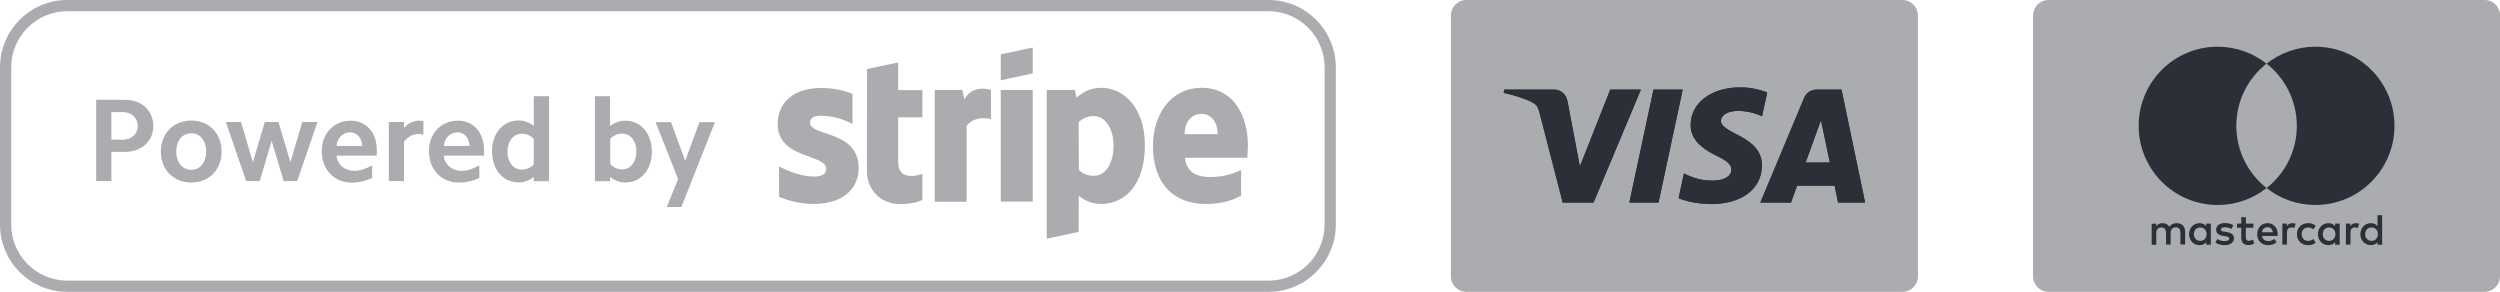
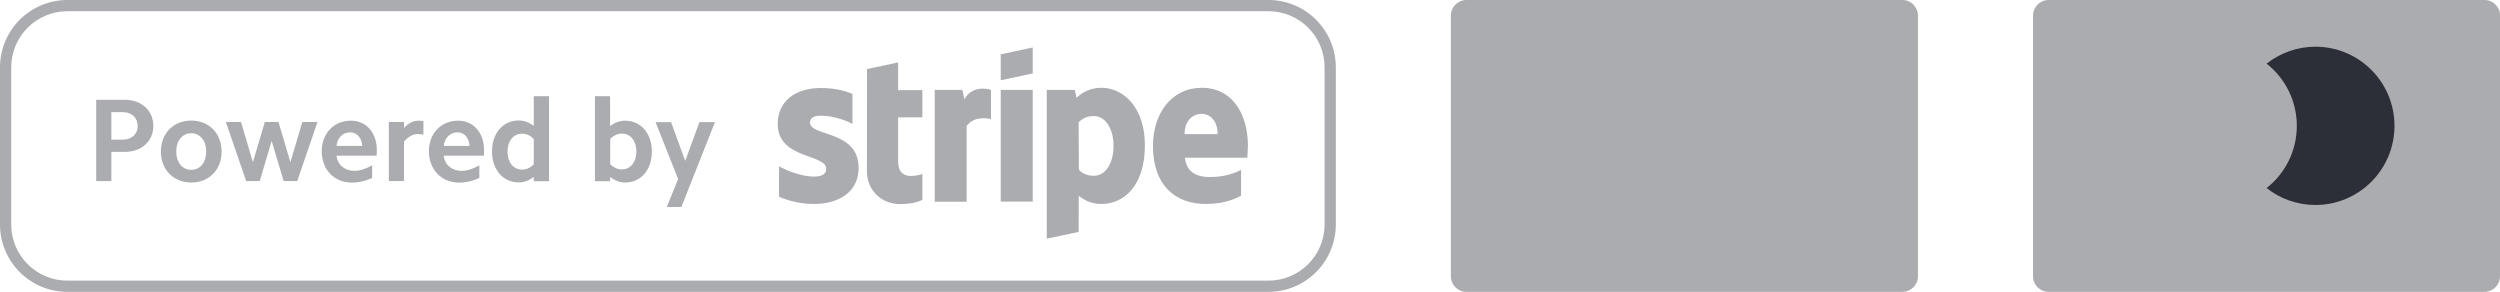
<svg xmlns="http://www.w3.org/2000/svg" xmlns:xlink="http://www.w3.org/1999/xlink" version="1.1" id="Layer_1" x="0px" y="0px" width="222.71px" height="26px" viewBox="0 0 222.71 26" enable-background="new 0 0 222.71 26" xml:space="preserve">
  <g>
    <path fill="#abacaf" d="M222.71,24.61c0,0.77-0.62,1.39-1.39,1.39H182.5c-0.77,0-1.39-0.62-1.39-1.39V1.39   c0-0.77,0.62-1.39,1.39-1.39h38.83c0.77,0,1.39,0.62,1.39,1.39V24.61z" />
    <g>
-       <path fill="#2c2f37" d="M194.66,21.79v-1.17c0-0.44-0.28-0.74-0.74-0.74c-0.24,0-0.49,0.07-0.66,0.33    c-0.13-0.21-0.33-0.33-0.62-0.33c-0.2,0-0.39,0.06-0.55,0.28v-0.23h-0.41v1.87h0.41v-1.04c0-0.33,0.18-0.5,0.46-0.5    c0.27,0,0.41,0.18,0.41,0.49v1.04h0.41v-1.04c0-0.33,0.19-0.5,0.46-0.5c0.28,0,0.41,0.18,0.41,0.49v1.04H194.66z M200.74,19.92    h-0.67v-0.57h-0.41v0.57h-0.38v0.37h0.38v0.85c0,0.43,0.17,0.69,0.65,0.69c0.18,0,0.38-0.05,0.51-0.14l-0.12-0.35    c-0.12,0.07-0.25,0.11-0.36,0.11c-0.2,0-0.27-0.13-0.27-0.31v-0.85h0.67V19.92z M204.21,19.88c-0.24,0-0.39,0.11-0.49,0.27v-0.23    h-0.4v1.87h0.41v-1.05c0-0.31,0.13-0.48,0.4-0.48c0.08,0,0.17,0.01,0.25,0.05l0.13-0.38C204.41,19.89,204.29,19.88,204.21,19.88     M198.96,20.07c-0.2-0.13-0.47-0.2-0.76-0.2c-0.47,0-0.78,0.23-0.78,0.6c0,0.31,0.23,0.49,0.65,0.55l0.19,0.03    c0.22,0.03,0.33,0.09,0.33,0.2c0,0.14-0.15,0.23-0.43,0.23c-0.28,0-0.49-0.09-0.62-0.2l-0.19,0.32c0.22,0.16,0.5,0.24,0.81,0.24    c0.54,0,0.85-0.25,0.85-0.61c0-0.33-0.25-0.5-0.65-0.56l-0.19-0.03c-0.18-0.02-0.32-0.06-0.32-0.18c0-0.14,0.13-0.22,0.36-0.22    c0.24,0,0.47,0.09,0.58,0.16L198.96,20.07z M209.87,19.88c-0.24,0-0.39,0.11-0.49,0.27v-0.23h-0.4v1.87h0.41v-1.05    c0-0.31,0.13-0.48,0.4-0.48c0.08,0,0.17,0.01,0.25,0.05l0.13-0.38C210.07,19.89,209.95,19.88,209.87,19.88 M204.62,20.86    c0,0.57,0.4,0.98,1,0.98c0.28,0,0.47-0.06,0.67-0.22l-0.2-0.33c-0.15,0.11-0.31,0.17-0.49,0.17c-0.32,0-0.56-0.24-0.56-0.6    c0-0.36,0.24-0.59,0.56-0.6c0.18,0,0.34,0.06,0.49,0.17l0.2-0.33c-0.2-0.16-0.39-0.22-0.67-0.22    C205.02,19.88,204.62,20.29,204.62,20.86 M208.43,20.86v-0.94h-0.41v0.23c-0.13-0.17-0.33-0.27-0.59-0.27    c-0.52,0-0.94,0.41-0.94,0.98c0,0.57,0.41,0.98,0.94,0.98c0.27,0,0.46-0.11,0.59-0.27v0.23h0.41V20.86z M206.92,20.86    c0-0.33,0.22-0.6,0.57-0.6c0.34,0,0.56,0.26,0.56,0.6c0,0.34-0.23,0.6-0.56,0.6C207.14,21.46,206.92,21.19,206.92,20.86     M202.01,19.88c-0.55,0-0.93,0.4-0.93,0.98c0,0.59,0.4,0.98,0.96,0.98c0.28,0,0.54-0.07,0.77-0.26l-0.2-0.3    c-0.16,0.13-0.36,0.2-0.54,0.2c-0.26,0-0.5-0.12-0.56-0.46h1.39c0-0.05,0.01-0.1,0.01-0.16    C202.89,20.27,202.53,19.88,202.01,19.88 M202,20.24c0.26,0,0.43,0.16,0.47,0.45h-0.97C201.55,20.42,201.71,20.24,202,20.24     M212.21,20.86v-1.69h-0.41v0.98c-0.13-0.17-0.32-0.27-0.59-0.27c-0.52,0-0.94,0.41-0.94,0.98c0,0.57,0.41,0.98,0.94,0.98    c0.27,0,0.46-0.11,0.59-0.27v0.23h0.41V20.86z M210.7,20.86c0-0.33,0.22-0.6,0.57-0.6c0.34,0,0.56,0.26,0.56,0.6    c0,0.34-0.23,0.6-0.56,0.6C210.91,21.46,210.7,21.19,210.7,20.86 M196.95,20.86v-0.94h-0.41v0.23c-0.13-0.17-0.33-0.27-0.59-0.27    c-0.52,0-0.94,0.41-0.94,0.98c0,0.57,0.41,0.98,0.94,0.98c0.27,0,0.46-0.11,0.59-0.27v0.23h0.41V20.86z M195.44,20.86    c0-0.33,0.22-0.6,0.57-0.6c0.34,0,0.56,0.26,0.56,0.6c0,0.34-0.23,0.6-0.56,0.6C195.65,21.46,195.44,21.19,195.44,20.86" />
      <rect x="198.83" y="5.67" fill="#abacaf" width="6.16" height="11.08" />
-       <path fill="#2c2f37" d="M199.22,11.21c0-2.25,1.05-4.25,2.69-5.54c-1.2-0.94-2.71-1.51-4.35-1.51c-3.89,0-7.04,3.15-7.04,7.05    c0,3.89,3.15,7.05,7.04,7.05c1.64,0,3.16-0.56,4.35-1.51C200.27,15.45,199.22,13.45,199.22,11.21" />
      <path fill="#2c2f37" d="M213.31,11.21c0,3.89-3.15,7.05-7.04,7.05c-1.64,0-3.16-0.56-4.35-1.51c1.64-1.29,2.69-3.29,2.69-5.54    s-1.05-4.25-2.69-5.54c1.2-0.94,2.71-1.51,4.35-1.51C210.15,4.16,213.31,7.31,213.31,11.21" />
    </g>
  </g>
  <g>
    <path fill="#abacaf" d="M113,26H6c-3.31,0-6-2.69-6-6V6c0-3.31,2.69-6,6-6h107c3.31,0,6,2.69,6,6v14C119,23.31,116.31,26,113,26    M118,6c0-2.76-2.24-5-5-5H6C3.24,1,1,3.24,1,6v14c0,2.76,2.24,5,5,5h107c2.76,0,5-2.24,5-5V6z" />
    <path fill="#abacaf" d="M60.7,18.44H59.4l1.01-2.49l-2.01-5.07h1.38l1.26,3.45l1.27-3.45h1.38L60.7,18.44z M55.69,16.26   c-0.45,0-0.92-0.17-1.34-0.49v0.37h-1.35V8.57h1.35v2.66c0.42-0.32,0.88-0.48,1.34-0.48c1.41,0,2.38,1.14,2.38,2.76   C58.07,15.12,57.1,16.26,55.69,16.26 M55.41,11.9c-0.37,0-0.74,0.16-1.05,0.47v2.25c0.31,0.32,0.68,0.47,1.05,0.47   c0.76,0,1.28-0.65,1.28-1.6S56.16,11.9,55.41,11.9 M47.55,15.76c-0.41,0.33-0.87,0.49-1.34,0.49c-1.4,0-2.38-1.14-2.38-2.76   c0-1.62,0.98-2.76,2.38-2.76c0.46,0,0.93,0.17,1.34,0.48V8.57h1.36v7.57h-1.36V15.76z M47.55,12.38c-0.31-0.32-0.67-0.47-1.04-0.47   c-0.77,0-1.3,0.65-1.3,1.6s0.53,1.6,1.3,1.6c0.37,0,0.74-0.16,1.04-0.47V12.38z M39.53,13.87c0.08,0.8,0.72,1.35,1.6,1.35   c0.49,0,1.02-0.18,1.57-0.49v1.13c-0.6,0.27-1.2,0.41-1.79,0.41c-1.59,0-2.7-1.16-2.7-2.8c0-1.59,1.09-2.72,2.6-2.72   c1.38,0,2.31,1.08,2.31,2.63c0,0.15,0,0.32-0.02,0.49H39.53z M40.76,11.79c-0.65,0-1.16,0.48-1.22,1.21h2.29   C41.79,12.28,41.36,11.79,40.76,11.79 M35.99,12.62v3.51h-1.35v-5.26h1.35v0.53c0.38-0.42,0.84-0.65,1.29-0.65   c0.15,0,0.3,0.01,0.44,0.05V12c-0.15-0.04-0.32-0.06-0.47-0.06C36.81,11.93,36.33,12.18,35.99,12.62 M29.98,13.87   c0.08,0.8,0.71,1.35,1.6,1.35c0.48,0,1.02-0.18,1.57-0.49v1.13c-0.6,0.27-1.2,0.41-1.79,0.41c-1.59,0-2.7-1.16-2.7-2.8   c0-1.59,1.09-2.72,2.6-2.72c1.38,0,2.31,1.08,2.31,2.63c0,0.15,0,0.32-0.02,0.49H29.98z M31.2,11.79c-0.65,0-1.16,0.48-1.22,1.21   h2.29C32.23,12.28,31.8,11.79,31.2,11.79 M25.27,16.13l-1.07-3.58l-1.06,3.58h-1.21l-1.81-5.26h1.35l1.06,3.58l1.06-3.58h1.22   l1.06,3.58l1.06-3.58h1.35l-1.8,5.26H25.27z M17.04,16.26c-1.59,0-2.71-1.15-2.71-2.76c0-1.62,1.13-2.76,2.71-2.76   s2.7,1.14,2.7,2.76C19.75,15.11,18.63,16.26,17.04,16.26 M17.04,11.87c-0.79,0-1.34,0.66-1.34,1.63s0.55,1.63,1.34,1.63   c0.78,0,1.33-0.66,1.33-1.63S17.82,11.87,17.04,11.87 M11.13,13.53H9.92v2.6H8.57V8.89h2.56c1.47,0,2.53,0.96,2.53,2.33   S12.6,13.53,11.13,13.53 M10.94,9.99H9.92v2.45h1.02c0.78,0,1.33-0.49,1.33-1.22C12.26,10.48,11.72,9.99,10.94,9.99" />
    <path fill="#abacaf" d="M111.12,14.05h-5.56c0.13,1.33,1.1,1.72,2.21,1.72c1.13,0,2.01-0.24,2.79-0.63v2.29   c-0.77,0.43-1.79,0.74-3.15,0.74c-2.77,0-4.7-1.73-4.7-5.16c0-2.89,1.64-5.19,4.35-5.19c2.7,0,4.11,2.29,4.11,5.2   C111.15,13.3,111.13,13.9,111.12,14.05 M107.03,10.14c-0.71,0-1.5,0.54-1.5,1.81h2.94C108.47,10.68,107.73,10.14,107.03,10.14    M98.11,18.17c-0.99,0-1.6-0.42-2.01-0.72l-0.01,3.21l-2.84,0.6l0-13.25h2.5l0.15,0.7c0.39-0.37,1.11-0.89,2.22-0.89   c1.99,0,3.87,1.8,3.87,5.1C102,16.53,100.14,18.17,98.11,18.17 M97.45,10.34c-0.65,0-1.06,0.24-1.36,0.56l0.02,4.22   c0.28,0.3,0.67,0.54,1.34,0.54c1.05,0,1.75-1.14,1.75-2.67C99.2,11.5,98.49,10.34,97.45,10.34 M89.15,8.01H92v9.95h-2.85V8.01z    M89.15,4.84L92,4.23v2.31l-2.85,0.61V4.84z M86.11,11.22v6.75h-2.84V8.01h2.46l0.18,0.84c0.67-1.22,1.99-0.97,2.37-0.84v2.61   C87.91,10.51,86.78,10.34,86.11,11.22 M80.02,14.48c0,1.67,1.79,1.15,2.15,1.01v2.31c-0.38,0.21-1.06,0.38-1.99,0.38   c-1.68,0-2.95-1.24-2.95-2.92l0.01-9.11l2.77-0.59l0,2.47h2.16v2.42h-2.16V14.48z M76.49,14.96c0,2.04-1.63,3.21-3.99,3.21   c-0.98,0-2.05-0.19-3.1-0.64v-2.71c0.95,0.52,2.17,0.91,3.11,0.91c0.63,0,1.09-0.17,1.09-0.69c0-1.35-4.32-0.85-4.32-3.99   c0-2.01,1.54-3.21,3.84-3.21c0.94,0,1.88,0.14,2.82,0.52v2.68c-0.86-0.47-1.96-0.73-2.82-0.73c-0.59,0-0.96,0.17-0.96,0.61   C72.14,12.18,76.49,11.57,76.49,14.96" />
  </g>
  <g>
    <path fill="#abacaf" d="M170.86,24.61c0,0.77-0.62,1.39-1.39,1.39h-38.83c-0.77,0-1.39-0.62-1.39-1.39V1.39   c0-0.77,0.62-1.39,1.39-1.39h38.83c0.77,0,1.39,0.62,1.39,1.39V24.61z" />
    <g>
      <defs>
-         <path id="SVGID_2_" d="M143.45,7.98l-2.71,6.85l-1.1-5.82c-0.13-0.65-0.64-1.03-1.2-1.03h-4.43l-0.06,0.29     c0.91,0.2,1.94,0.52,2.57,0.86c0.38,0.21,0.49,0.39,0.62,0.88l2.07,8.03h2.75l4.22-10.06H143.45z M147.3,7.98l-2.15,10.06h2.6     l2.15-10.06H147.3z M162.22,10.7l0.79,3.78h-2.16L162.22,10.7z M161.83,7.98c-0.5,0-0.92,0.29-1.11,0.74l-3.9,9.32h2.73l0.54-1.5     h3.34l0.31,1.5h2.41l-2.1-10.06H161.83z M150.61,11.12c-0.02,1.45,1.29,2.26,2.28,2.74c1.01,0.49,1.35,0.81,1.35,1.25     c-0.01,0.68-0.81,0.97-1.56,0.98c-1.31,0.02-2.07-0.35-2.67-0.64l-0.47,2.2c0.61,0.28,1.73,0.52,2.89,0.53     c2.73,0,4.52-1.35,4.53-3.44c0.01-2.65-3.67-2.8-3.65-3.99c0.01-0.36,0.35-0.74,1.1-0.84c0.37-0.05,1.4-0.09,2.56,0.45l0.46-2.13     c-0.63-0.23-1.43-0.45-2.43-0.45C152.43,7.8,150.62,9.17,150.61,11.12" />
-       </defs>
+         </defs>
      <use xlink:href="#SVGID_2_" overflow="visible" fill="#2c2f37" />
      <clipPath id="SVGID_1_">
        <use xlink:href="#SVGID_2_" overflow="visible" />
      </clipPath>
-       <rect x="133.95" y="7.8" clip-path="url(#SVGID_1_)" fill="#2c2f37" width="32.2" height="10.4" />
    </g>
  </g>
</svg>